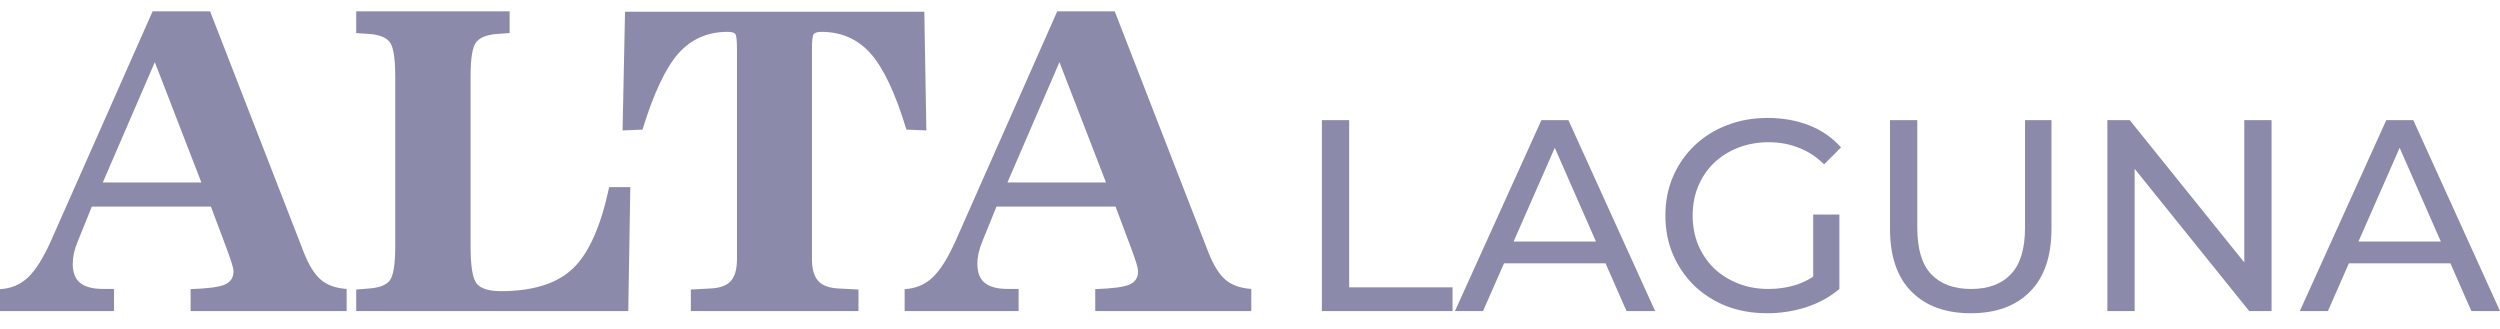
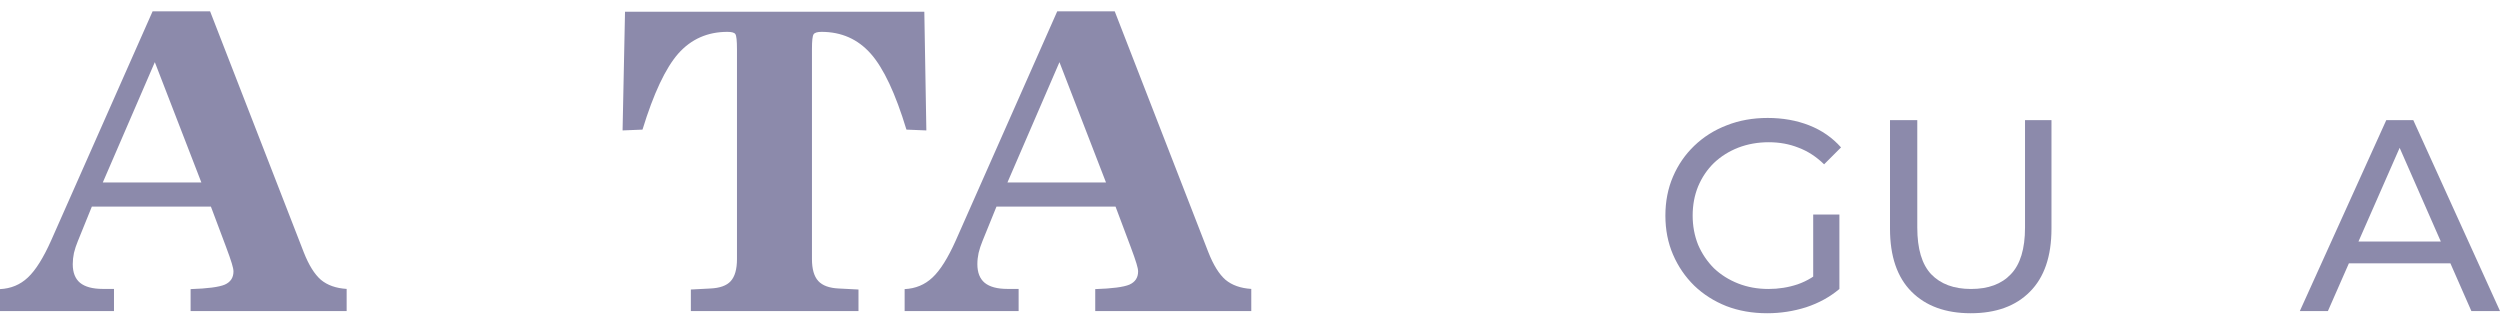
<svg xmlns="http://www.w3.org/2000/svg" width="129" height="17" viewBox="0 0 129 17" fill="none">
  <path d="M51.984 9.414H57.069L54.668 3.207L51.984 9.414ZM51.418 10.661L50.694 12.444C50.611 12.646 50.544 12.849 50.495 13.052C50.453 13.248 50.432 13.44 50.432 13.629C50.432 14.062 50.558 14.383 50.81 14.593C51.068 14.803 51.46 14.908 51.984 14.908H52.561V16.051H46.679V14.918C47.245 14.89 47.724 14.691 48.115 14.321C48.514 13.95 48.916 13.31 49.321 12.402L54.553 0.585H57.52L62.353 13.02C62.612 13.678 62.906 14.149 63.234 14.436C63.57 14.716 64.014 14.873 64.566 14.908V16.051H56.514V14.918C57.387 14.89 57.974 14.813 58.275 14.688C58.575 14.555 58.726 14.328 58.726 14.006C58.726 13.915 58.698 13.779 58.642 13.597C58.586 13.408 58.485 13.118 58.338 12.727L57.562 10.661H51.418Z" fill="#8C8AAB" />
  <path d="M47.695 0.606L47.8 6.73L46.772 6.688C46.206 4.821 45.591 3.514 44.927 2.766C44.263 2.018 43.417 1.644 42.39 1.644C42.173 1.644 42.037 1.686 41.981 1.77C41.925 1.854 41.897 2.106 41.897 2.525V13.367C41.897 13.884 42.005 14.261 42.222 14.499C42.439 14.736 42.795 14.866 43.291 14.887L44.298 14.939V16.051H35.648V14.939L36.644 14.887C37.14 14.866 37.493 14.74 37.703 14.509C37.92 14.272 38.028 13.891 38.028 13.367V2.546C38.028 2.099 38 1.837 37.944 1.76C37.895 1.683 37.759 1.644 37.535 1.644C36.508 1.644 35.662 2.018 34.998 2.766C34.341 3.514 33.726 4.821 33.153 6.688L32.125 6.73L32.251 0.606H47.695Z" fill="#8C8AAB" />
-   <path d="M26.296 0.585V1.707L25.677 1.749C25.146 1.784 24.779 1.924 24.576 2.169C24.381 2.406 24.283 2.99 24.283 3.92V12.727C24.283 13.754 24.391 14.394 24.608 14.646C24.825 14.897 25.237 15.023 25.845 15.023C27.509 15.023 28.749 14.632 29.567 13.849C30.385 13.066 31.007 11.668 31.433 9.655H32.524L32.419 16.051H18.38V14.939L19.03 14.887C19.554 14.852 19.911 14.719 20.099 14.488C20.295 14.251 20.393 13.664 20.393 12.727V3.92C20.393 2.976 20.295 2.389 20.099 2.158C19.911 1.921 19.551 1.784 19.02 1.749L18.38 1.707V0.585H26.296Z" fill="#8C8AAB" />
  <path d="M5.305 9.414H10.39L7.989 3.207L5.305 9.414ZM4.739 10.661L4.016 12.444C3.932 12.646 3.865 12.849 3.816 13.052C3.775 13.248 3.754 13.44 3.754 13.629C3.754 14.062 3.879 14.383 4.131 14.593C4.39 14.803 4.781 14.908 5.305 14.908H5.882V16.051H0V14.918C0.566 14.89 1.045 14.691 1.436 14.321C1.835 13.95 2.237 13.31 2.642 12.402L7.874 0.585H10.841L15.675 13.02C15.934 13.678 16.227 14.149 16.556 14.436C16.891 14.716 17.335 14.873 17.887 14.908V16.051H9.835V14.918C10.709 14.89 11.296 14.813 11.596 14.688C11.897 14.555 12.047 14.328 12.047 14.006C12.047 13.915 12.019 13.779 11.963 13.597C11.907 13.408 11.806 13.118 11.659 12.727L10.883 10.661H4.739Z" fill="#8C8AAB" />
  <path d="M118.671 16.051L123.132 6.199H124.526L129.001 16.051H127.523L123.54 6.987H124.103L120.12 16.051H118.671ZM120.571 13.588L120.951 12.462H126.496L126.904 13.588H120.571Z" fill="#8C8AAB" />
-   <path d="M108.74 16.051V6.199H109.894L116.41 14.292H115.805V6.199H117.213V16.051H116.059L109.542 7.958H110.148V16.051H108.74Z" fill="#8C8AAB" />
  <path d="M101.69 16.163C100.395 16.163 99.377 15.793 98.636 15.052C97.895 14.31 97.524 13.227 97.524 11.8V6.199H98.932V11.744C98.932 12.842 99.171 13.644 99.65 14.151C100.137 14.658 100.822 14.911 101.704 14.911C102.596 14.911 103.281 14.658 103.759 14.151C104.247 13.644 104.491 12.842 104.491 11.744V6.199H105.856V11.8C105.856 13.227 105.485 14.31 104.744 15.052C104.012 15.793 102.994 16.163 101.69 16.163Z" fill="#8C8AAB" />
  <path d="M91.183 16.163C90.423 16.163 89.724 16.041 89.086 15.797C88.448 15.544 87.894 15.192 87.425 14.742C86.956 14.282 86.59 13.747 86.328 13.137C86.065 12.527 85.934 11.857 85.934 11.125C85.934 10.393 86.065 9.722 86.328 9.112C86.59 8.502 86.956 7.972 87.425 7.522C87.904 7.062 88.462 6.71 89.1 6.466C89.738 6.213 90.442 6.086 91.211 6.086C91.99 6.086 92.703 6.213 93.35 6.466C93.998 6.72 94.547 7.1 94.997 7.606L94.124 8.479C93.721 8.085 93.28 7.799 92.802 7.62C92.332 7.433 91.821 7.339 91.267 7.339C90.705 7.339 90.179 7.433 89.691 7.62C89.213 7.808 88.795 8.071 88.439 8.409C88.092 8.746 87.82 9.15 87.622 9.619C87.435 10.079 87.341 10.581 87.341 11.125C87.341 11.66 87.435 12.162 87.622 12.631C87.82 13.09 88.092 13.494 88.439 13.841C88.795 14.179 89.213 14.441 89.691 14.629C90.17 14.817 90.691 14.911 91.254 14.911C91.779 14.911 92.281 14.831 92.759 14.671C93.247 14.502 93.698 14.226 94.11 13.841L94.913 14.911C94.425 15.323 93.852 15.638 93.196 15.854C92.548 16.06 91.877 16.163 91.183 16.163ZM93.561 14.728V11.069H94.913V14.911L93.561 14.728Z" fill="#8C8AAB" />
-   <path d="M75.075 16.051L79.537 6.199H80.93L85.405 16.051H83.928L79.945 6.987H80.508L76.525 16.051H75.075ZM76.975 13.588L77.355 12.462H82.9L83.308 13.588H76.975Z" fill="#8C8AAB" />
-   <path d="M68.21 16.051V6.199H69.617V14.826H74.951V16.051H68.21Z" fill="#8C8AAB" />
</svg>